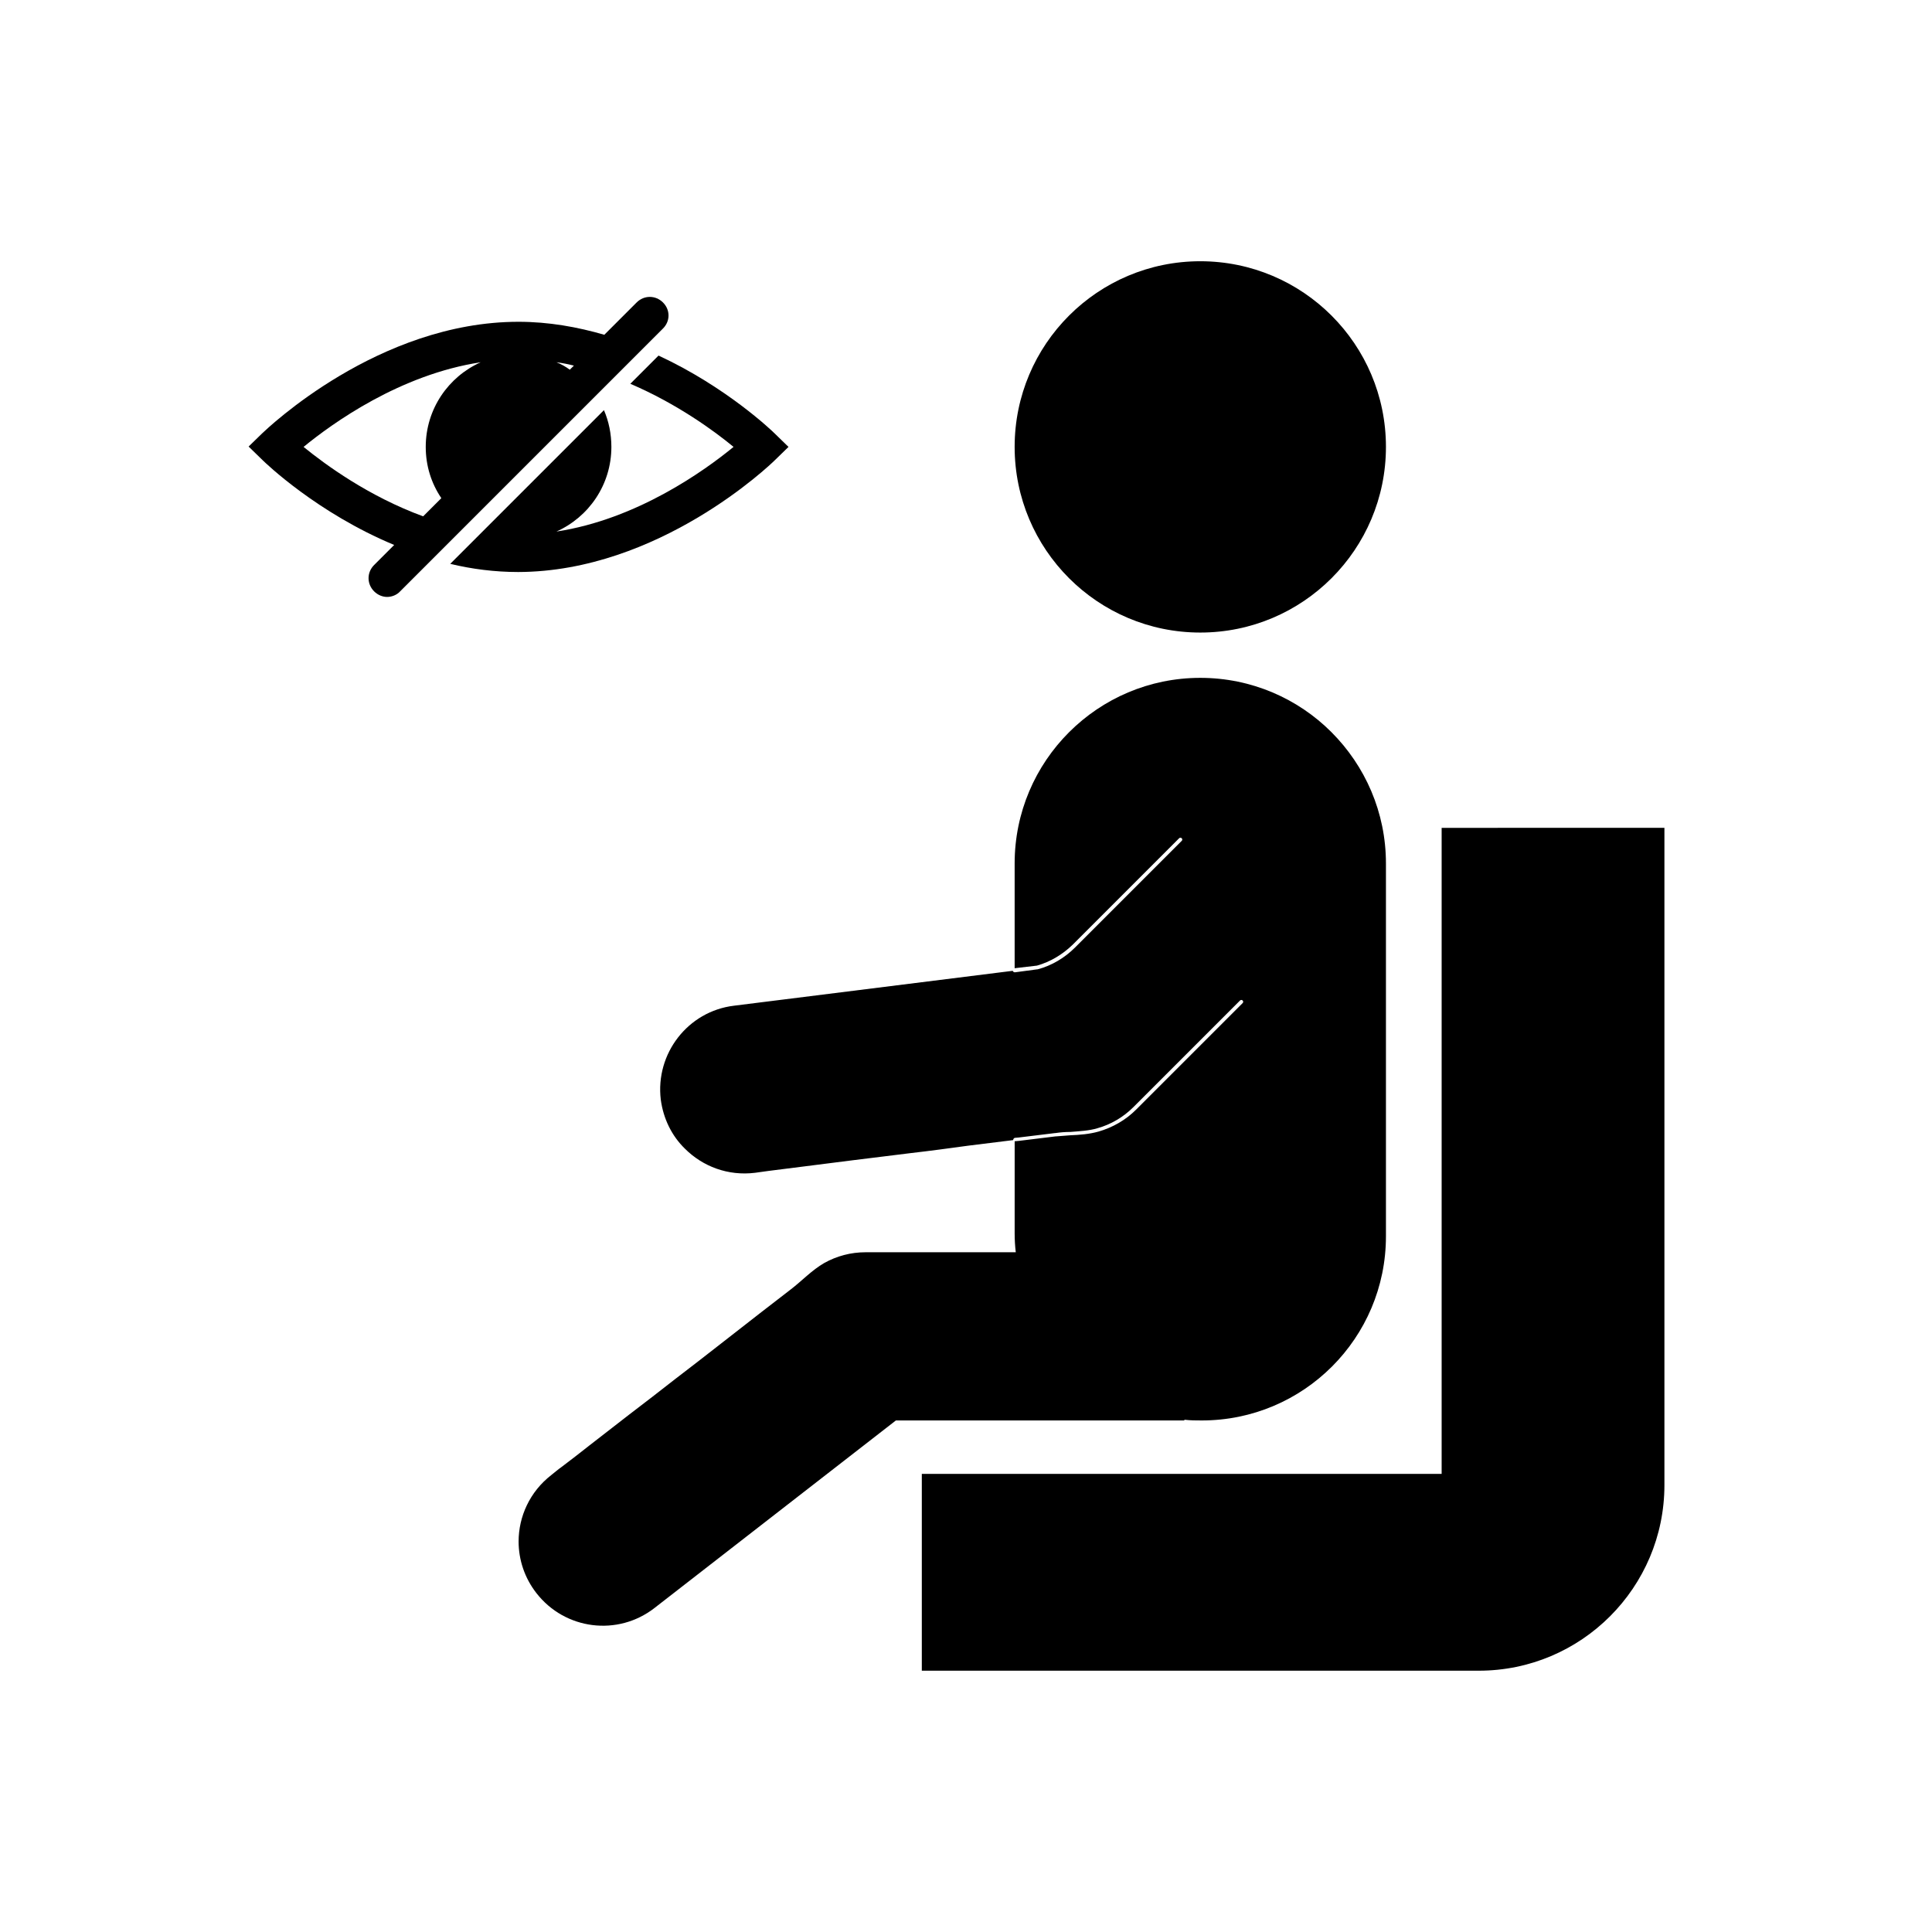
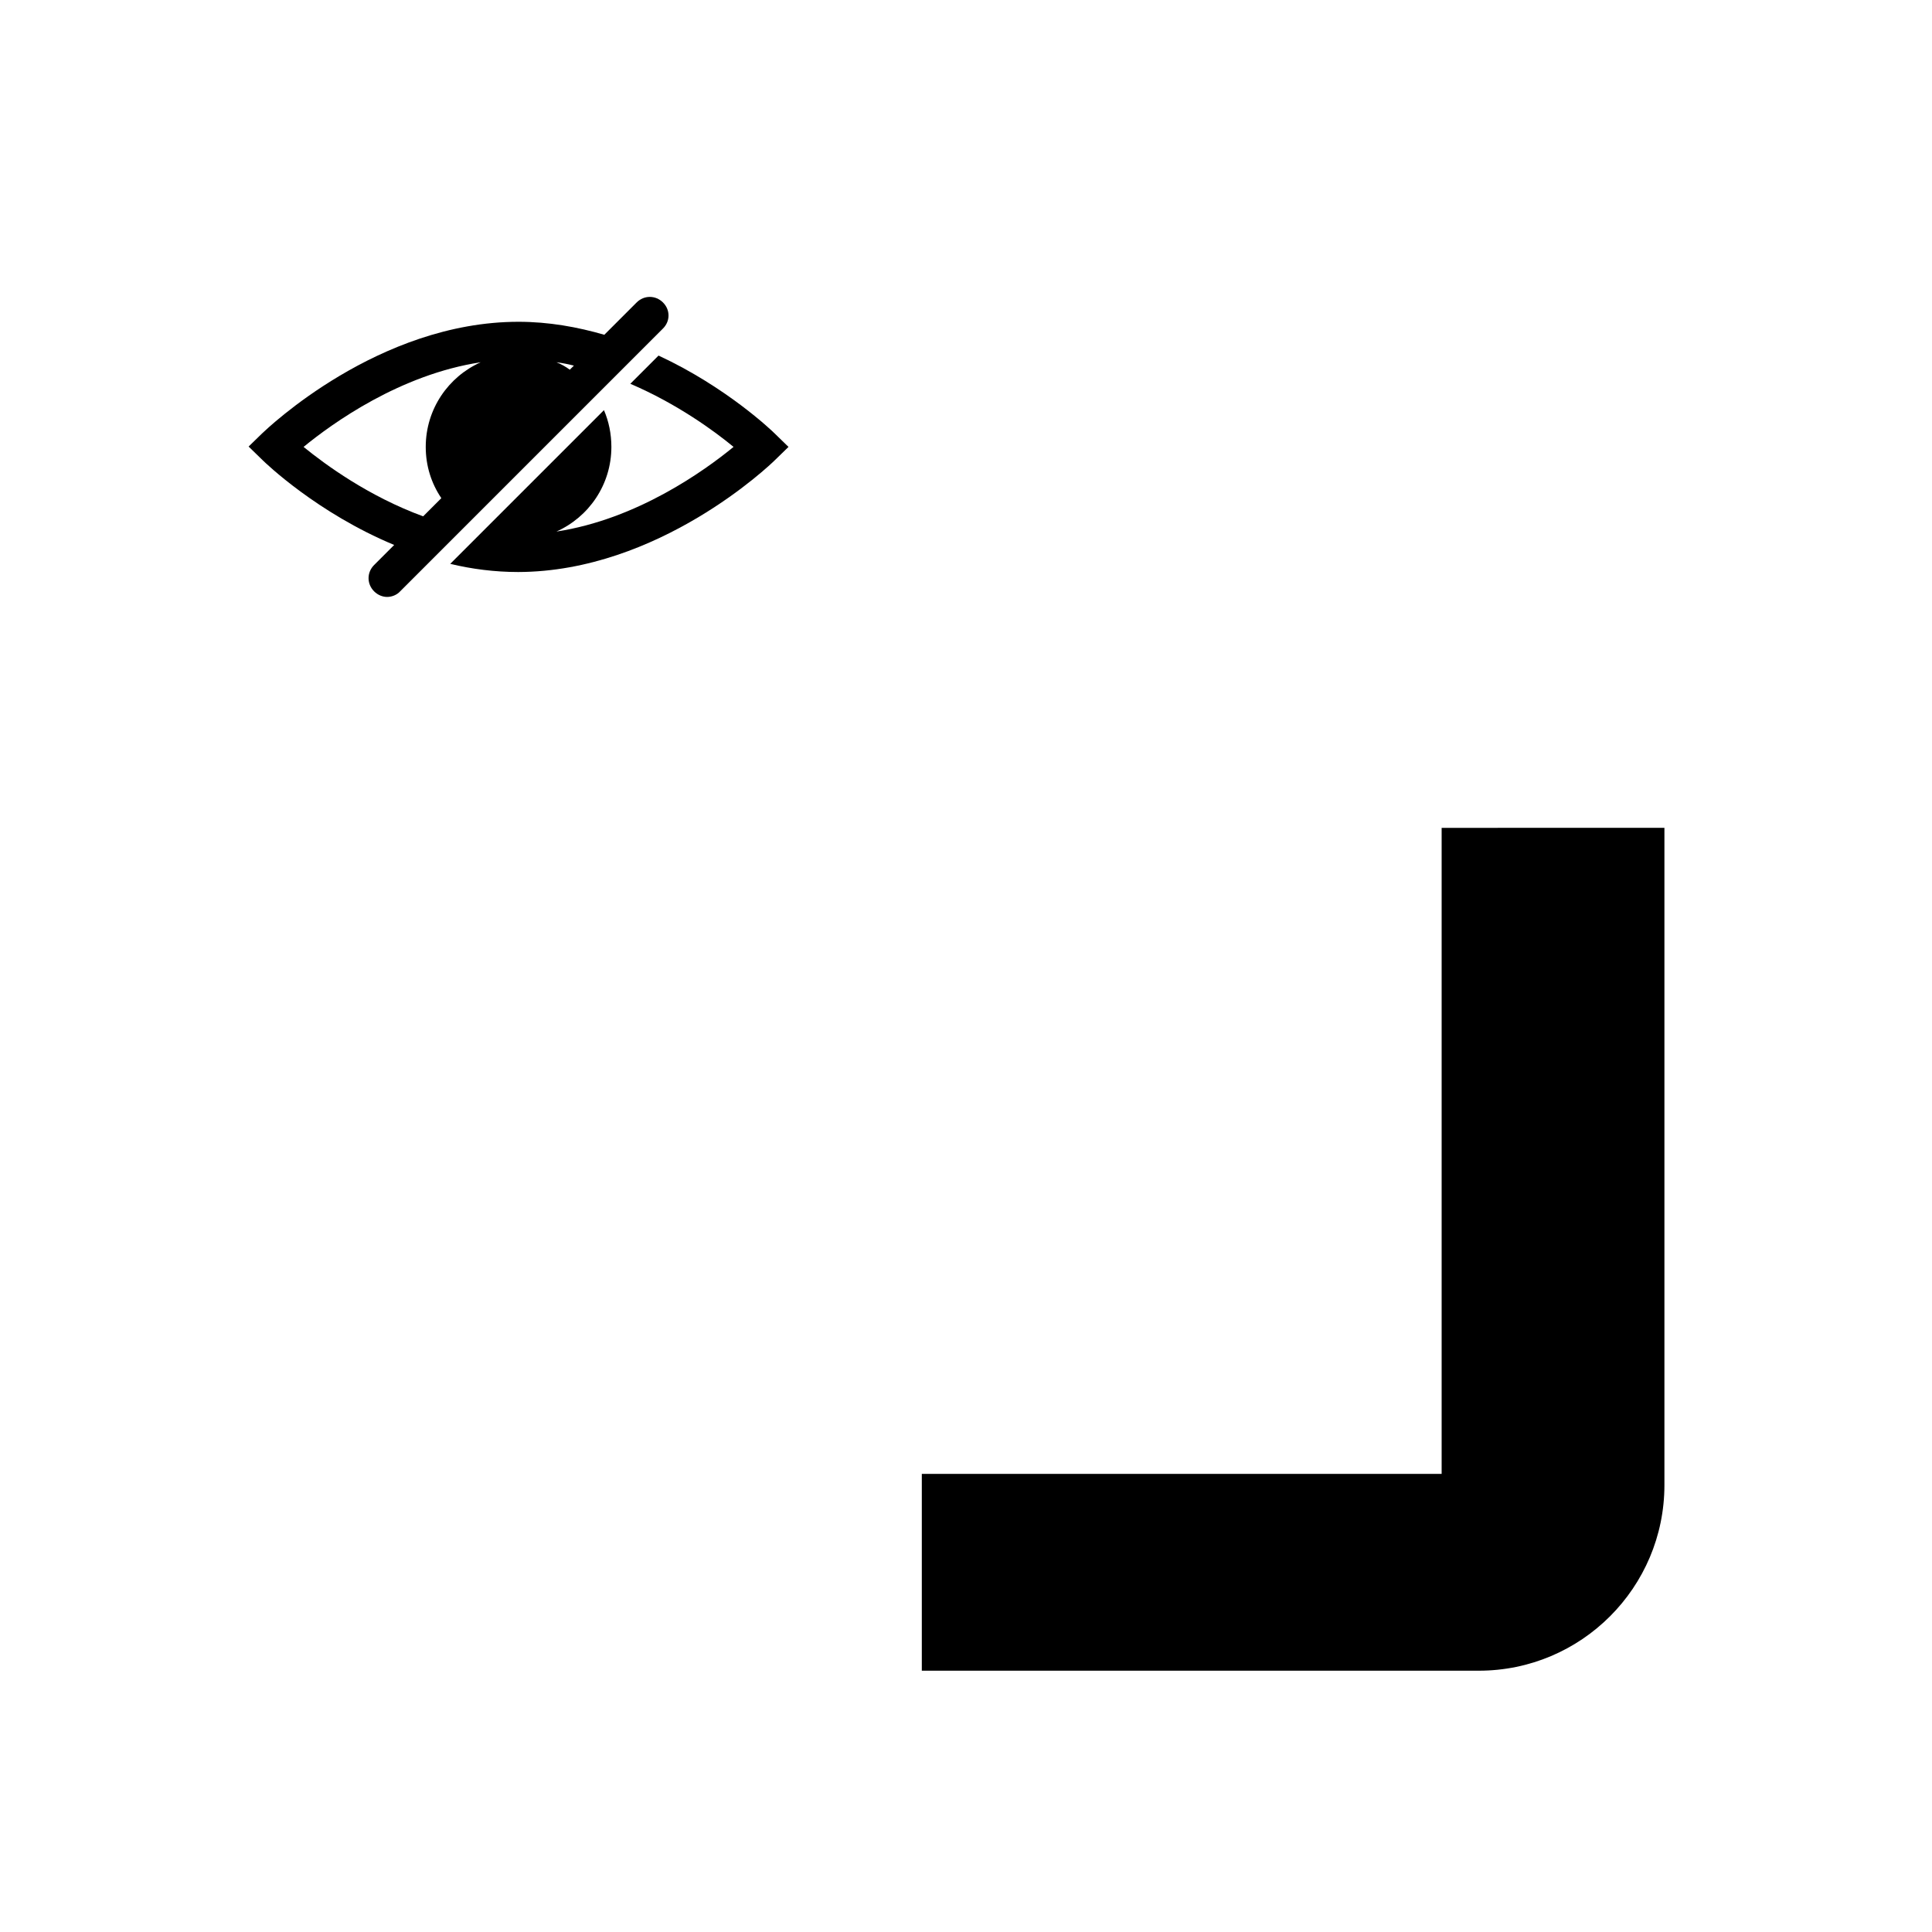
<svg xmlns="http://www.w3.org/2000/svg" fill="#000000" width="800px" height="800px" version="1.1" viewBox="144 144 512 512">
  <g>
    <path d="m526.05 363.39v171.21h-137.76v52.152h147.6c27.16 0 49.199-22.043 49.199-49.199v-174.17z" />
-     <path d="m457.86 520.24c1.574 0.195 3.051 0.195 4.625 0.195 26.961 0 48.805-21.844 48.805-48.805v-98.793c0-13.578-5.512-25.879-14.465-34.832-8.855-8.855-21.156-14.367-34.734-14.367-27.16 0-49.199 22.043-49.199 49.199v27.75l5.902-0.688c3.543-0.984 6.789-2.953 9.445-5.512l28.242-28.242c0.195-0.195 0.492-0.195 0.688 0 0.195 0.195 0.195 0.492 0 0.688l-28.242 28.242c-2.754 2.754-6.199 4.82-9.938 5.805h-0.098l-5.902 0.789h-0.098c-0.195 0-0.492-0.195-0.492-0.395l-73.898 9.25c-12.203 1.477-20.859 12.695-19.387 24.895 0.688 5.117 2.953 9.645 6.394 12.988 4.723 4.723 11.414 7.281 18.598 6.394 1.18-0.195 2.363-0.297 3.543-0.492 3.148-0.395 6.199-0.789 9.348-1.18 4.43-0.59 8.758-1.082 13.188-1.672 5.019-0.59 10.137-1.277 15.152-1.871 5.117-0.59 10.234-1.277 15.254-1.969 3.938-0.492 7.969-0.984 11.906-1.477 0-0.297 0.195-0.492 0.395-0.59l1.082-0.098c3.246-0.395 6.394-0.789 9.645-1.18h0.098c1.277-0.195 2.656-0.297 3.938-0.297 2.363-0.195 4.922-0.297 7.184-0.984 3.543-0.984 6.887-2.953 9.543-5.609l28.242-28.242c0.195-0.195 0.492-0.195 0.688 0 0.195 0.195 0.195 0.492 0 0.688l-28.242 28.242c-2.754 2.754-6.199 4.723-9.938 5.805-2.461 0.688-5.019 0.887-7.477 0.984-1.277 0.098-2.559 0.195-3.836 0.297h-0.098c-3.246 0.395-6.394 0.789-9.645 1.18l-1.082 0.098h-0.098l-0.004 24.41c0 1.672 0.098 3.344 0.297 5.019h-39.852c-3.836 0-7.578 0.984-10.922 2.856-3.246 1.871-5.902 4.723-8.855 6.988-2.559 1.969-5.215 4.035-7.773 6.004-3.543 2.754-7.184 5.609-10.727 8.363-4.035 3.148-8.07 6.297-12.203 9.445-4.035 3.148-8.07 6.297-12.102 9.348-3.543 2.754-6.988 5.41-10.527 8.168-2.461 1.969-4.922 3.836-7.379 5.707-0.984 0.688-1.871 1.477-2.754 2.164-5.707 4.43-8.66 11.02-8.66 17.613 0 4.82 1.574 9.645 4.723 13.676 7.578 9.742 21.551 11.512 31.293 3.938l63.961-49.691h76.457z" />
-     <path d="m511.29 262.43c0 27.172-22.027 49.203-49.199 49.203s-49.199-22.031-49.199-49.203 22.027-49.199 49.199-49.199 49.199 22.027 49.199 49.199" />
    <path d="m349.32 265.98 3.641-3.543-3.641-3.543c-0.789-0.789-12.793-12.301-30.801-20.664l-7.477 7.477c12.398 5.312 22.238 12.496 27.355 16.727-7.676 6.297-25.586 19.188-46.938 22.434 8.562-3.836 14.562-12.398 14.562-22.434 0-3.445-0.688-6.789-1.969-9.742l-40.734 40.734c5.707 1.379 11.809 2.164 18.008 2.164 37.289-0.09 66.809-28.43 67.992-29.609z" />
    <path d="m319.7 224.16c-1.969-1.969-5.019-1.969-6.988 0l-8.562 8.562c-7.086-2.066-14.762-3.445-22.73-3.445-37.195 0-66.617 28.34-67.895 29.52l-3.641 3.543 3.641 3.543c0.789 0.789 14.562 14.07 34.934 22.535l-5.312 5.312c-1.969 1.969-1.969 5.019 0 6.988 0.984 0.984 2.262 1.477 3.445 1.477 1.18 0 2.559-0.492 3.445-1.477l69.57-69.57c2.062-1.969 2.062-5.019 0.094-6.988zm-28.238 15.844c1.574 0.195 3.051 0.492 4.625 0.887l-1.082 1.082c-1.086-0.789-2.266-1.477-3.543-1.969zm-67.012 22.434c7.676-6.297 25.586-19.188 46.938-22.434-8.562 3.836-14.562 12.398-14.562 22.434 0 5.019 1.477 9.645 4.133 13.578l-4.82 4.82c-14.469-5.309-25.883-13.676-31.688-18.398z" />
  </g>
</svg>